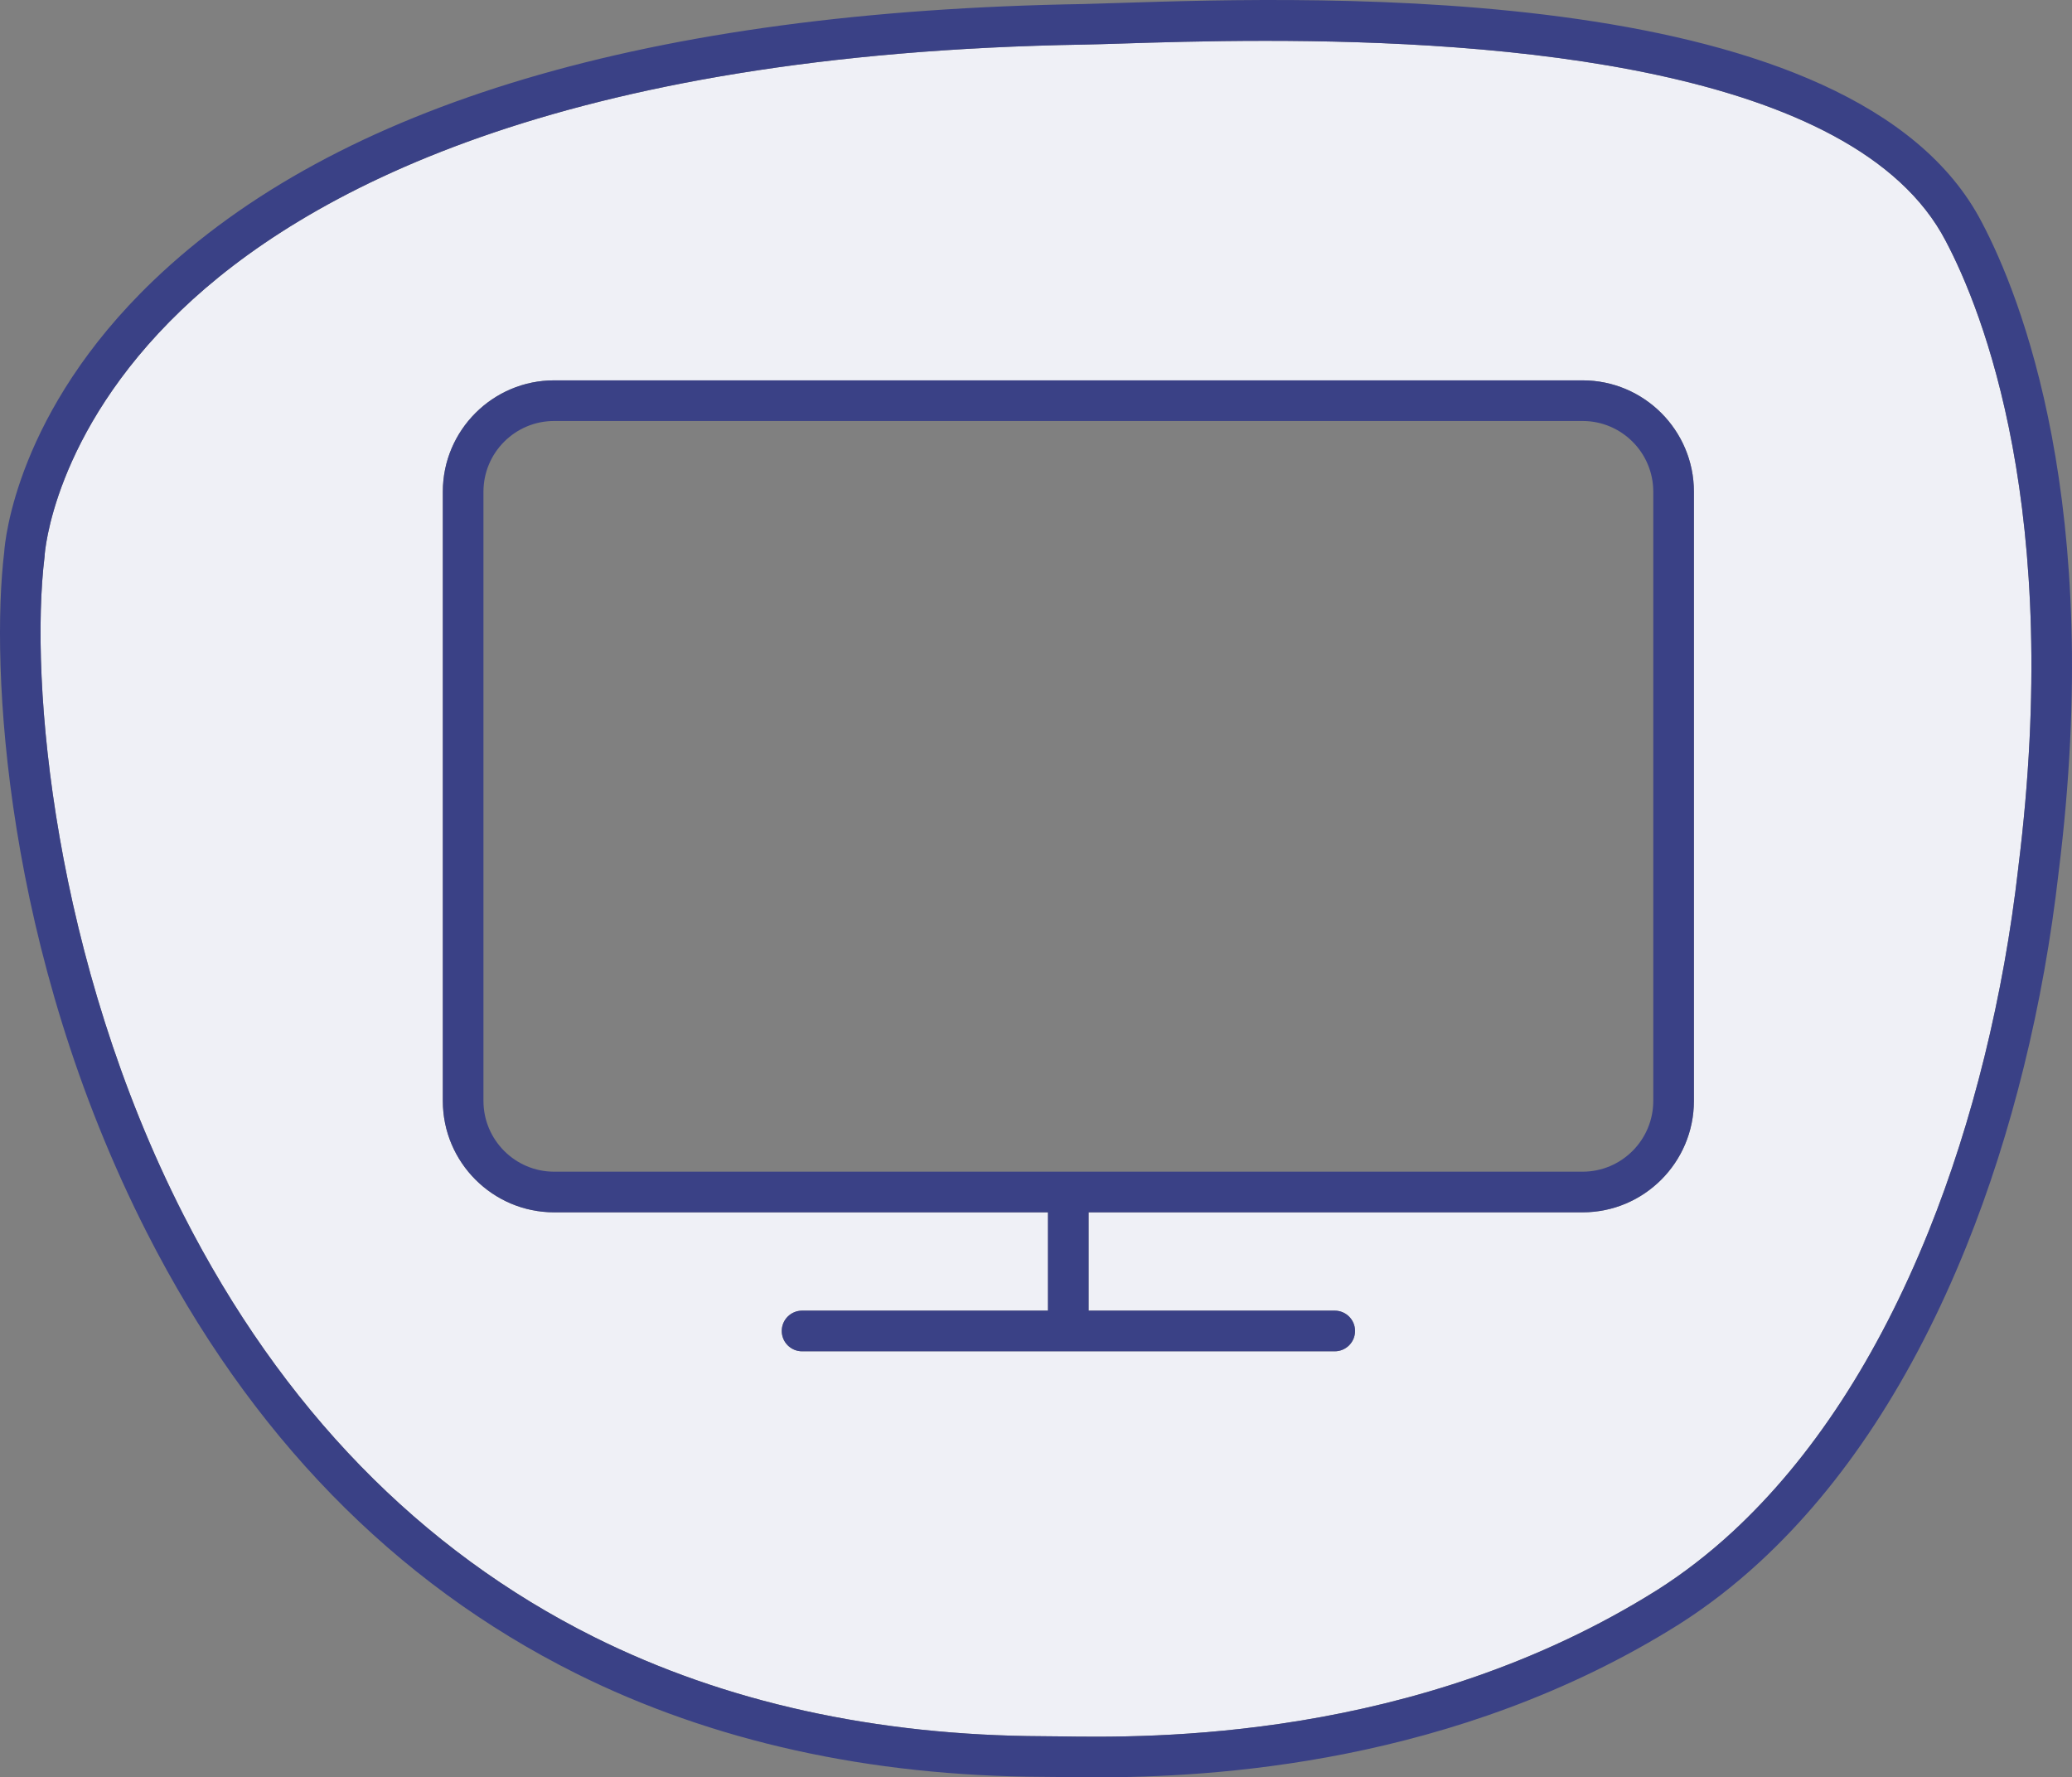
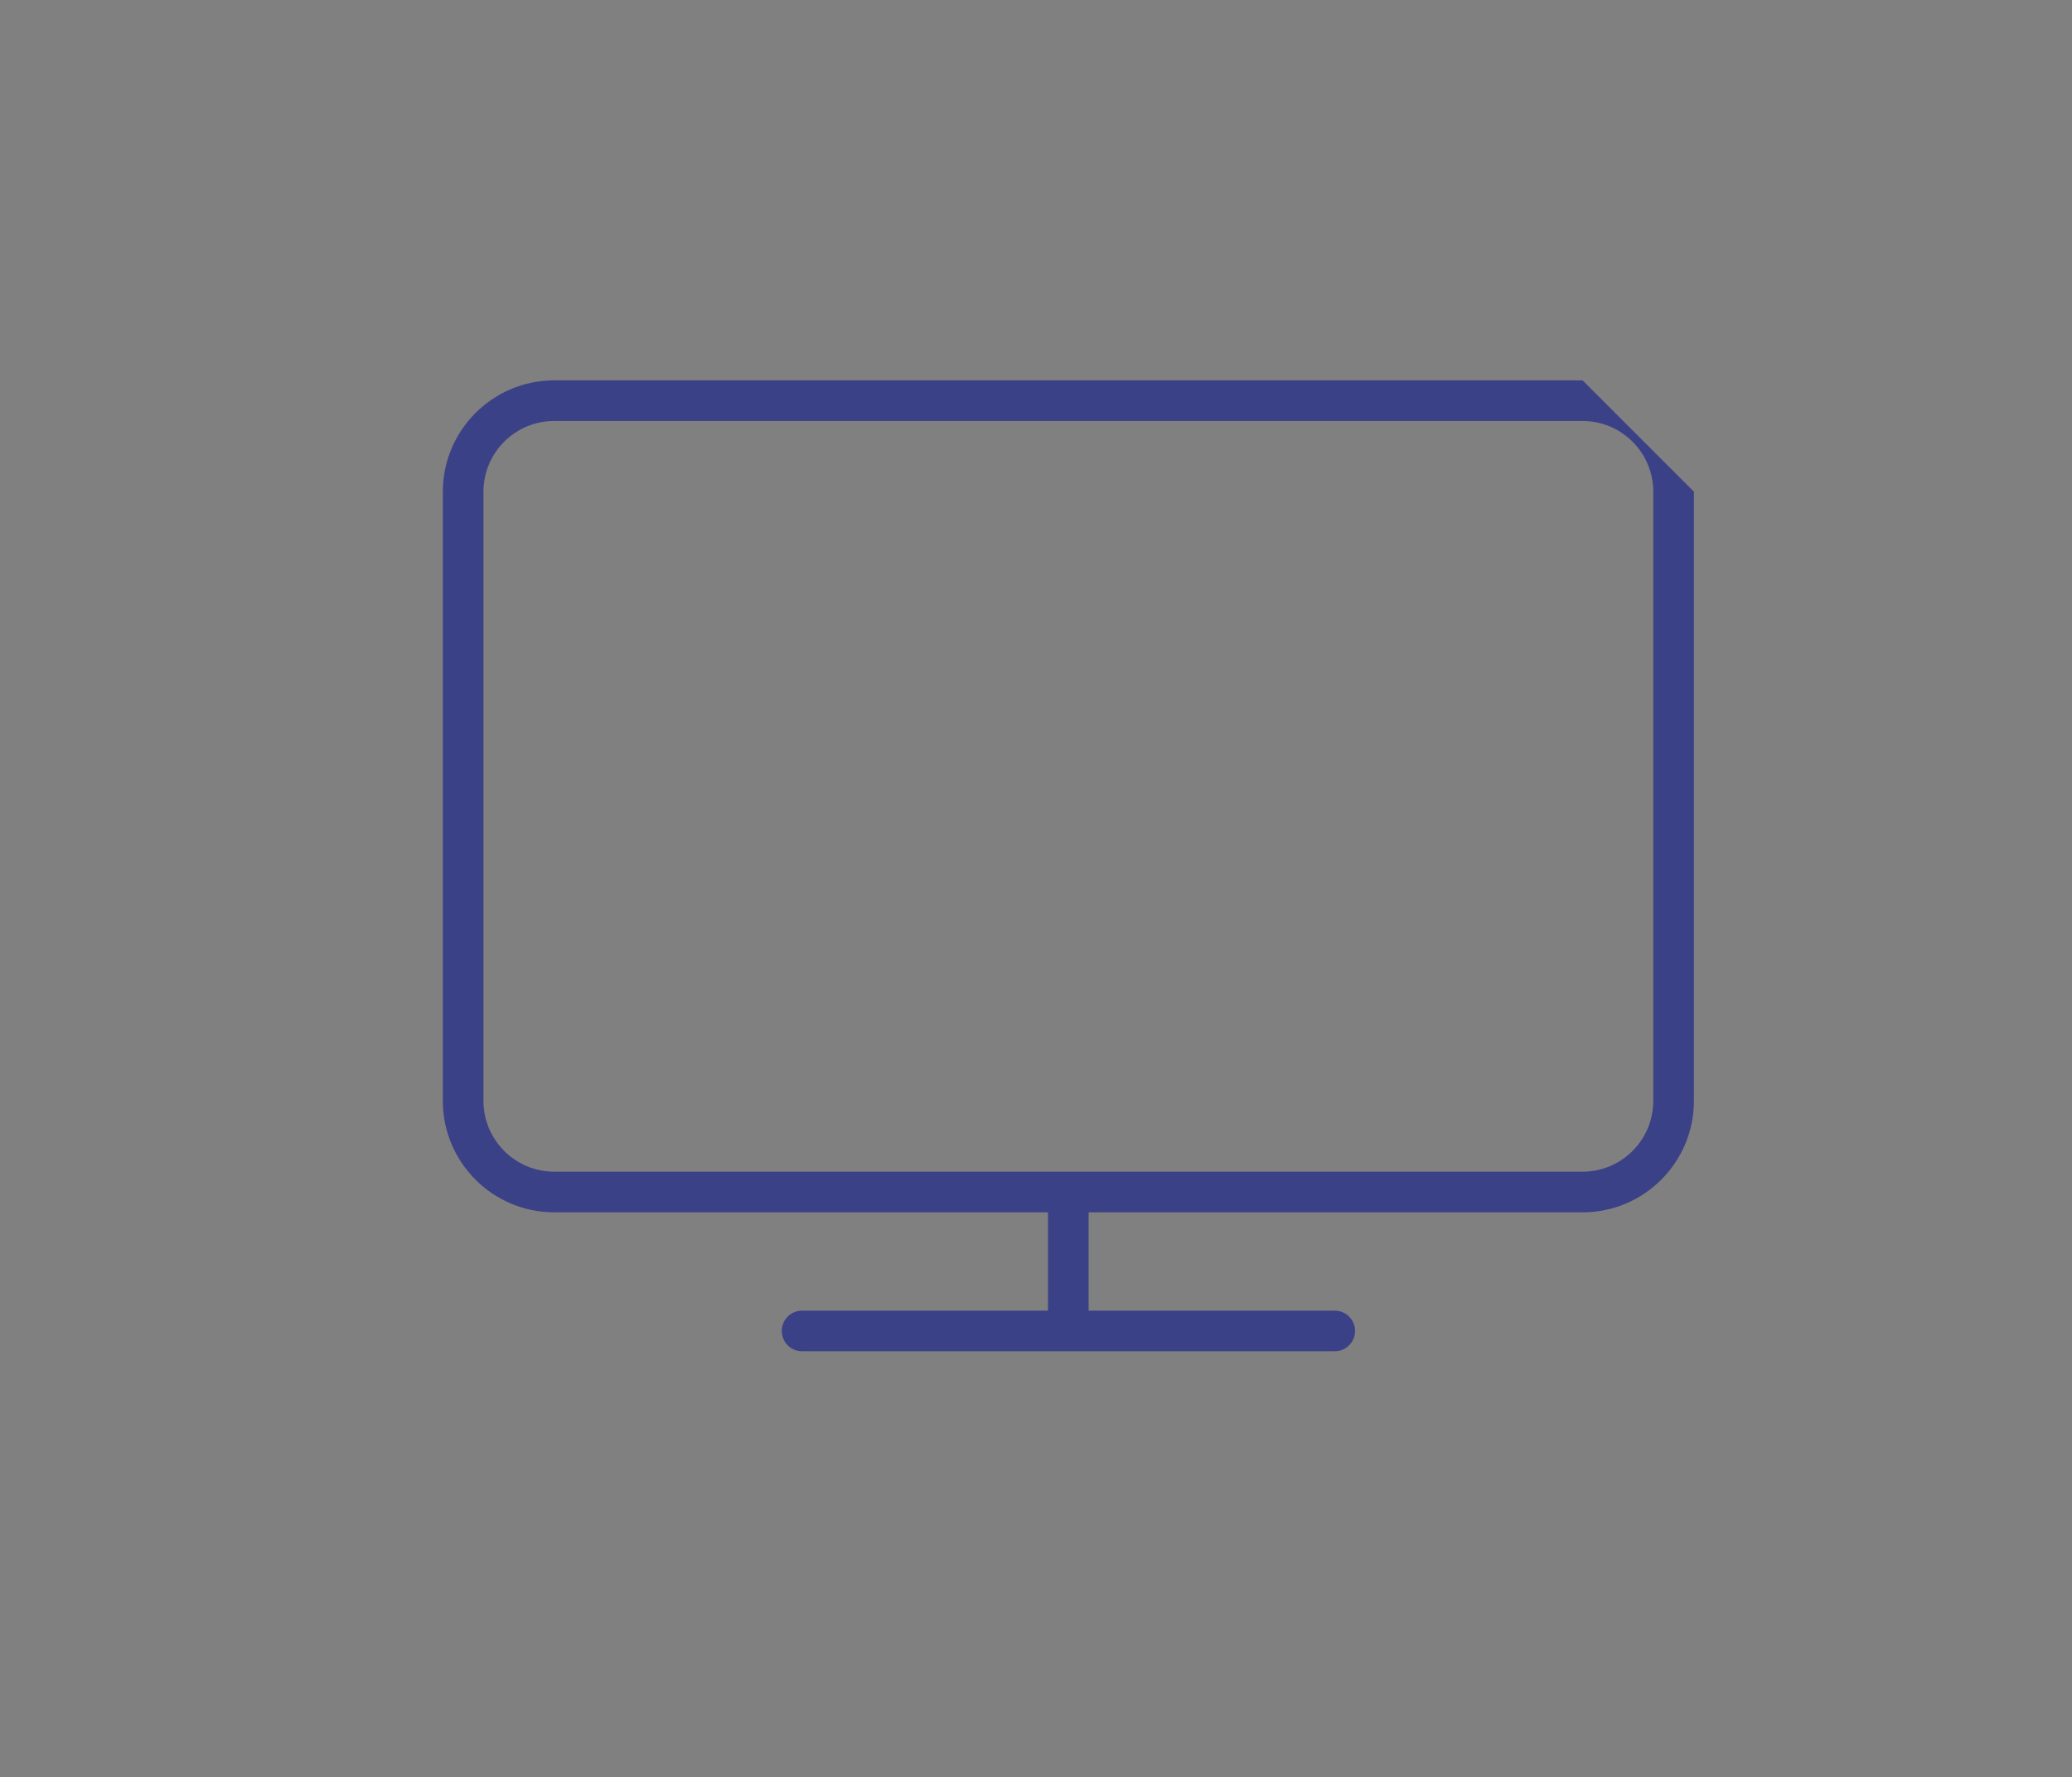
<svg xmlns="http://www.w3.org/2000/svg" version="1.1" id="Vrstva_1" x="0px" y="0px" viewBox="0 0 254.984 218.716" style="enable-background:new 0 0 254.984 218.716;" xml:space="preserve">
  <rect x="0" y="0" width="254.984" height="218.716" fill="#808080" stroke="none" />
  <style type="text/css">
	.st0{fill:#EFF0F6;}
	.st1{fill:#3A4186;}
</style>
  <g>
-     <path class="st0" d="M239.445,29.656c-11.23-21.58-55.3-24.63-83.72-24.63c-7.27,0-13.51,0.2-17.92,0.34   c-1.68,0.05-3.13,0.1-4.34,0.12c-64.84,1.07-96.25,18.37-111.18,32.7c-15.82,15.18-16.78,29.99-16.79,30.14l-0.01,0.17   c-1.88,15.39,1.12,49.66,17.08,80.98c12.12,23.79,29.12,41.28,50.54,51.97c16.07,8.02,34.68,12.13,55.3,12.21   c0.55,0,1.24,0.01,2.07,0.02c10.83,0.16,43.77,0.64,73.49-18.03c3.18-2.02,6.29-4.42,9.23-7.13c9.76-9.02,17.89-21.48,24.16-37.03   c5.4-13.42,9.21-28.88,11.02-44.7v-0.03C253.865,62.836,243.965,38.206,239.445,29.656z M208.455,135.476   c0,7.56-6.14,13.71-13.7,13.71h-60.79v12.1h30.29c1.38,0,2.5,1.12,2.5,2.5s-1.12,2.5-2.5,2.5h-65.55c-1.38,0-2.5-1.12-2.5-2.5   s1.12-2.5,2.5-2.5h30.26v-12.1h-60.77c-7.55,0-13.7-6.15-13.7-13.71v-74.97c0-7.55,6.15-13.7,13.7-13.7h126.56   c7.56,0,13.7,6.15,13.7,13.7V135.476z" />
-     <path class="st1" d="M243.875,27.336c-15.55-29.87-81.43-27.76-106.23-26.97c-1.66,0.05-3.1,0.1-4.28,0.13   c-53.34,0.87-91.88,12.34-114.54,34.08c-16.74,16.06-18.21,31.87-18.31,33.39c-1.67,13.82-0.13,48.99,17.59,83.78   c12.62,24.77,30.37,42.99,52.77,54.18c16.76,8.36,36.11,12.65,57.52,12.73c0.54,0,1.21,0.01,2.01,0.02   c1.2,0.02,2.67,0.04,4.37,0.04c14.12,0,44.22-1.48,71.86-18.84c3.45-2.19,6.79-4.771,9.95-7.69c10.31-9.52,18.86-22.59,25.41-38.84   c5.57-13.82,9.49-29.72,11.34-45.98C259.005,62.036,248.605,36.286,243.875,27.336z M248.375,106.756v0.03   c-1.81,15.82-5.62,31.28-11.02,44.7c-6.27,15.55-14.4,28.01-24.16,37.03c-2.94,2.71-6.05,5.11-9.23,7.13   c-29.72,18.67-62.66,18.19-73.49,18.03c-0.83-0.01-1.52-0.02-2.07-0.02c-20.62-0.08-39.23-4.19-55.3-12.21   c-21.42-10.69-38.42-28.18-50.54-51.97c-15.96-31.32-18.96-65.59-17.08-80.98l0.01-0.17c0.01-0.15,0.97-14.96,16.79-30.14   c14.93-14.33,46.34-31.63,111.18-32.7c1.21-0.02,2.66-0.07,4.34-0.12c4.41-0.14,10.65-0.34,17.92-0.34   c28.42,0,72.49,3.05,83.72,24.63C243.965,38.206,253.865,62.836,248.375,106.756z" />
-   </g>
+     </g>
  <g>
    <g>
      <g>
-         <path class="st1" d="M194.755,46.806H68.195c-7.55,0-13.7,6.15-13.7,13.7v74.97c0,7.56,6.15,13.71,13.7,13.71h60.77v12.1h-30.26     c-1.38,0-2.5,1.12-2.5,2.5s1.12,2.5,2.5,2.5h65.55c1.38,0,2.5-1.12,2.5-2.5s-1.12-2.5-2.5-2.5h-30.29v-12.1h60.79     c7.56,0,13.7-6.15,13.7-13.71v-74.97C208.455,52.956,202.315,46.806,194.755,46.806z M203.455,135.476c0,4.8-3.9,8.71-8.7,8.71     H68.195c-4.8,0-8.7-3.91-8.7-8.71v-74.97c0-4.8,3.9-8.7,8.7-8.7h126.56c4.8,0,8.7,3.9,8.7,8.7V135.476z" />
+         <path class="st1" d="M194.755,46.806H68.195c-7.55,0-13.7,6.15-13.7,13.7v74.97c0,7.56,6.15,13.71,13.7,13.71h60.77v12.1h-30.26     c-1.38,0-2.5,1.12-2.5,2.5s1.12,2.5,2.5,2.5h65.55c1.38,0,2.5-1.12,2.5-2.5s-1.12-2.5-2.5-2.5h-30.29v-12.1h60.79     c7.56,0,13.7-6.15,13.7-13.71v-74.97z M203.455,135.476c0,4.8-3.9,8.71-8.7,8.71     H68.195c-4.8,0-8.7-3.91-8.7-8.71v-74.97c0-4.8,3.9-8.7,8.7-8.7h126.56c4.8,0,8.7,3.9,8.7,8.7V135.476z" />
      </g>
    </g>
  </g>
</svg>